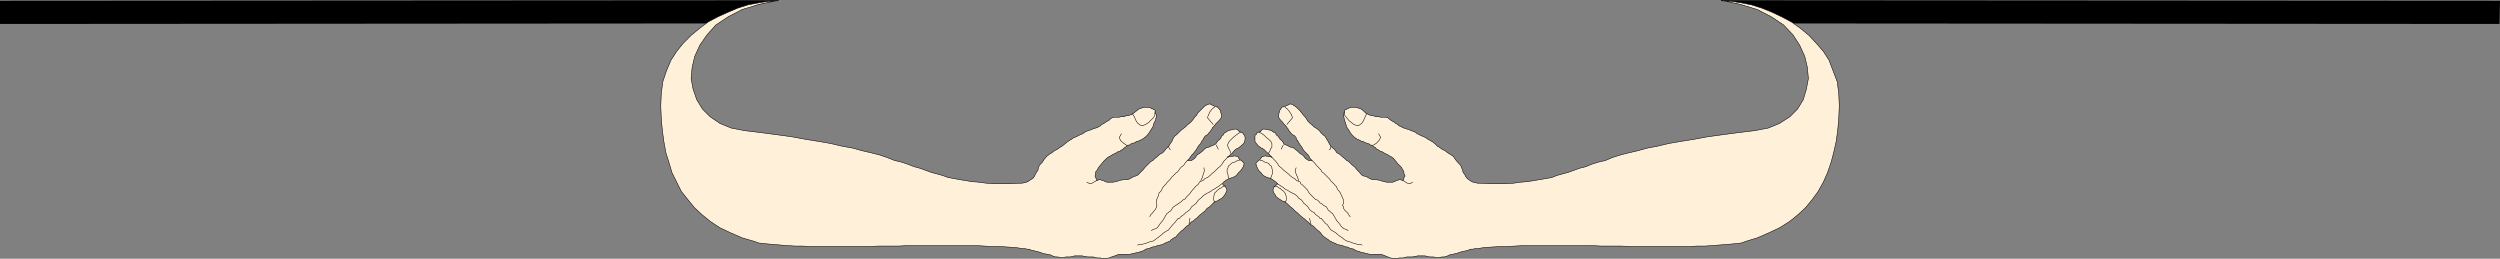
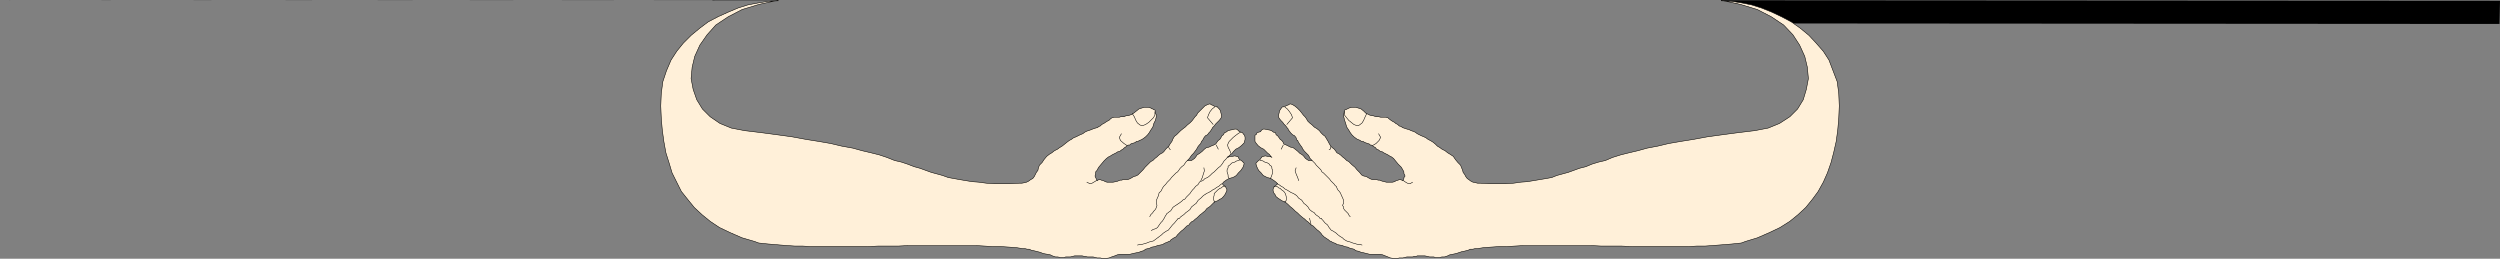
<svg xmlns="http://www.w3.org/2000/svg" xmlns:ns1="http://sodipodi.sourceforge.net/DTD/sodipodi-0.dtd" xmlns:ns2="http://www.inkscape.org/namespaces/inkscape" version="1.0" width="207.387mm" height="21.462mm" id="svg34" ns1:docname="Border 092.wmf">
  <rect width="100%" height="100%" fill="#808080" stroke="none" />
  <ns1:namedview id="namedview34" pagecolor="#ffffff" bordercolor="#000000" borderopacity="0.25" ns2:showpageshadow="2" ns2:pageopacity="0.0" ns2:pagecheckerboard="0" ns2:deskcolor="#d1d1d1" ns2:document-units="mm" />
  <defs id="defs1">
    <pattern id="WMFhbasepattern" patternUnits="userSpaceOnUse" width="6" height="6" x="0" y="0" />
  </defs>
-   <path style="fill:#000000;fill-opacity:1;fill-rule:evenodd;stroke:none" d="M 243.986,0.081 0,0.242 V 7.514 l 223.304,-0.162 0.969,-0.646 1.131,-0.646 0.808,-0.646 1.293,-0.485 1.131,-0.646 1.131,-0.323 1.293,-0.485 1.131,-0.485 1.454,-0.485 1.454,-0.485 1.293,-0.162 1.616,-0.485 1.293,-0.323 1.616,-0.323 1.616,-0.323 1.454,-0.162 v 0 z" id="path1" />
+   <path style="fill:#000000;fill-opacity:1;fill-rule:evenodd;stroke:none" d="M 243.986,0.081 0,0.242 l 223.304,-0.162 0.969,-0.646 1.131,-0.646 0.808,-0.646 1.293,-0.485 1.131,-0.646 1.131,-0.323 1.293,-0.485 1.131,-0.485 1.454,-0.485 1.454,-0.485 1.293,-0.162 1.616,-0.485 1.293,-0.323 1.616,-0.323 1.616,-0.323 1.454,-0.162 v 0 z" id="path1" />
  <path style="fill:#000000;fill-opacity:1;fill-rule:evenodd;stroke:none" d="M 539.678,0.081 783.826,0.242 783.664,7.514 560.36,7.352 559.391,6.706 558.26,6.059 557.452,5.413 556.159,4.928 555.19,4.282 553.897,3.959 552.604,3.474 551.473,2.989 550.181,2.505 548.727,2.02 l -1.293,-0.162 -1.454,-0.485 -1.616,-0.323 -1.454,-0.323 -1.616,-0.323 -1.616,-0.162 v 0 z" id="path2" />
  <path style="fill:#fff0d9;fill-opacity:1;fill-rule:evenodd;stroke:none" d="m 539.678,0.081 5.978,1.293 5.332,1.616 4.363,2.262 3.878,2.585 2.908,3.07 2.101,3.232 1.616,3.555 0.808,3.393 0.323,3.555 -0.646,3.393 -0.969,3.232 -1.777,2.909 -2.424,2.424 -3.232,2.101 -3.555,1.454 -4.201,0.808 -5.332,0.646 -4.847,0.646 -4.686,0.646 -4.363,0.808 -4.04,0.646 -3.716,0.646 -3.393,0.808 -3.393,0.646 -2.908,0.808 -2.747,0.646 -2.585,0.646 -2.585,0.808 -2.262,0.97 -2.101,0.485 -2.101,0.646 -1.939,0.808 -1.939,0.485 -1.777,0.646 -1.777,0.646 -1.777,0.485 -1.777,0.485 -1.616,0.646 -1.777,0.323 -1.939,0.323 -1.939,0.323 -1.939,0.323 -2.101,0.162 -2.262,0.323 -2.262,0.162 h -2.747 -2.585 l -2.908,-0.162 h -0.808 l -0.646,-0.162 -0.808,-0.162 -0.646,-0.323 -0.646,-0.485 -0.485,-0.323 -0.485,-0.646 -0.323,-0.646 -0.485,-0.646 -0.162,-0.646 -0.323,-0.808 -0.323,-0.808 -0.808,-0.808 -0.808,-0.97 -0.646,-0.97 -0.969,-0.646 -0.808,-0.485 -0.808,-0.646 -0.969,-0.485 -0.646,-0.485 -0.808,-0.485 -0.646,-0.646 -0.808,-0.646 -0.808,-0.485 -0.646,-0.323 -0.646,-0.485 -0.646,-0.323 -0.808,-0.323 -0.646,-0.323 -0.646,-0.323 -0.646,-0.485 -0.808,-0.323 -0.485,-0.162 -0.323,-0.162 -0.323,-0.162 -0.646,-0.162 -0.485,-0.162 -0.485,-0.162 -0.485,-0.162 -0.323,-0.323 -0.646,-0.162 -0.485,-0.485 -0.646,-0.323 -0.323,-0.323 -0.646,-0.323 -0.485,-0.323 -0.646,-0.485 -0.323,-0.323 -0.646,-0.162 h -0.646 -0.485 -0.485 l -0.646,-0.162 h -0.323 -0.485 l -0.485,-0.162 -0.485,-0.162 h -0.323 l -0.646,-0.162 -0.323,-0.162 -0.969,-0.485 -0.646,-0.646 -0.808,-0.646 -0.969,-0.323 -0.646,-0.162 h -0.646 -0.808 l -0.646,0.162 -0.323,0.162 -0.323,0.162 -0.323,0.162 -0.485,0.162 v 0.323 l -0.162,0.162 v 0.162 0.323 l -0.162,0.323 v 0.323 0.162 0.162 l 0.323,1.293 0.323,0.97 0.323,1.131 0.646,0.97 0.485,0.808 0.485,0.646 0.646,0.646 0.646,0.485 0.485,0.323 0.485,0.162 0.323,0.162 0.485,0.323 h 0.485 l 0.485,0.323 0.485,0.162 0.485,0.162 0.485,0.162 0.323,0.323 h 0.323 l 0.485,0.323 0.485,0.323 0.323,0.162 0.323,0.485 0.485,0.162 0.646,0.485 0.646,0.162 0.485,0.323 0.646,0.323 0.646,0.323 0.485,0.323 0.646,0.323 0.646,0.485 0.646,0.808 0.808,0.97 0.969,0.97 0.646,1.131 0.162,0.323 v 0.485 l 0.323,0.646 v 0.323 l -0.323,0.323 v 0.323 l -0.162,0.323 -0.162,0.323 -0.323,-0.162 -0.485,-0.162 h -0.323 l -0.323,0.162 -0.646,0.162 -0.485,0.323 -0.646,0.162 h -0.808 -0.485 -0.646 l -0.646,-0.162 -0.646,-0.162 -0.485,-0.162 -0.323,-0.162 h -0.485 l -0.485,-0.162 h -0.485 -0.485 -0.323 l -0.485,-0.162 -0.646,-0.323 -0.808,-0.485 -0.808,-0.162 -0.646,-0.323 -0.646,-0.808 -0.808,-0.808 -0.646,-0.808 -0.969,-0.808 -0.485,-0.485 -0.485,-0.485 -0.646,-0.323 -0.646,-0.646 -0.646,-0.485 -0.485,-0.485 -0.646,-0.485 -0.646,-0.323 -0.323,-0.485 -0.485,-0.646 -0.646,-0.485 -0.485,-0.485 -0.485,-0.808 -0.323,-0.646 -0.485,-0.808 -0.485,-0.808 -0.646,-0.485 -0.646,-0.646 -0.485,-0.646 -0.808,-0.646 -0.808,-0.485 -0.646,-0.646 -0.808,-0.646 -0.646,-0.646 -0.323,-0.646 -0.485,-0.646 -0.485,-0.485 -0.485,-0.646 -0.646,-0.808 -0.808,-0.808 -0.808,-0.646 -0.808,-0.485 -0.646,-0.162 -0.485,0.323 -0.485,0.162 -0.646,0.323 h -0.323 l -0.162,0.162 h -0.323 l -0.162,0.162 -0.323,0.485 -0.323,0.485 -0.162,0.646 -0.162,0.646 v 0.162 0.323 0.323 l 0.162,0.323 0.485,0.646 0.646,0.646 0.323,0.485 0.646,0.646 0.323,0.485 0.323,0.323 0.162,0.485 0.323,0.323 0.323,0.485 0.646,0.646 0.646,0.323 0.485,0.646 0.162,0.646 0.323,0.162 0.162,0.485 0.323,0.485 0.323,0.485 0.485,0.646 0.323,0.646 0.485,0.646 0.646,0.646 0.646,0.646 0.485,0.97 0.646,0.646 h -0.323 -0.485 v 0 h -0.323 l -0.485,-0.323 -0.485,-0.323 -0.485,-0.646 -0.485,-0.485 -0.808,-0.485 -0.646,-0.646 -0.808,-0.646 -0.646,-0.485 -0.808,-0.162 -0.646,-0.323 -0.646,-0.323 -0.808,-0.323 -0.162,-0.485 -0.485,-0.646 -0.485,-0.323 -0.323,-0.485 -0.485,-0.646 -0.485,-0.323 -0.162,-0.646 -0.646,-0.162 -0.646,-0.485 -0.485,-0.162 -0.808,-0.162 -0.808,-0.162 h -0.485 l -0.323,0.162 -0.323,0.323 -0.162,0.323 -0.646,0.162 -0.485,0.162 -0.162,0.485 -0.485,0.323 v 0.646 0.646 0.646 l 0.323,0.485 0.646,0.808 0.808,0.646 0.969,0.485 0.808,0.808 0.485,0.485 0.485,0.323 0.323,0.485 0.485,0.485 -0.646,-0.323 h -0.646 l -0.808,-0.162 -0.646,0.162 h -0.323 l -0.162,0.323 -0.323,0.323 -0.162,0.323 -0.485,0.323 -0.485,0.485 -0.323,0.323 v 0.323 l 0.323,0.97 0.485,0.97 0.808,0.808 0.646,0.808 0.646,0.323 0.646,0.323 0.646,0.162 0.485,0.162 0.485,0.323 0.485,0.323 0.646,0.485 0.485,0.485 -0.485,0.485 -0.485,0.323 -0.323,0.485 -0.162,0.646 0.162,0.808 0.485,0.646 0.323,0.646 0.808,0.646 0.323,0.162 0.646,0.485 0.485,0.162 0.485,0.162 0.969,0.808 0.646,0.646 0.808,0.646 0.808,0.808 0.808,0.646 0.646,0.646 0.969,0.808 0.646,0.485 0.485,0.485 0.485,0.323 0.485,0.485 0.485,0.485 0.646,0.323 0.646,0.646 0.485,0.485 0.646,0.485 0.646,0.646 0.323,0.485 0.646,0.646 0.485,0.323 0.485,0.323 0.485,0.323 0.323,0.323 0.485,0.162 0.485,0.323 0.485,0.162 0.485,0.162 0.323,0.323 0.969,0.162 0.808,0.162 0.646,0.323 0.969,0.162 0.646,0.323 0.646,0.162 0.646,0.162 0.646,0.485 0.808,0.162 0.808,0.323 0.808,0.162 0.646,0.162 0.646,0.162 0.646,0.162 h 0.646 0.808 0.485 0.808 0.646 l 0.646,0.162 0.808,0.323 0.808,0.323 0.808,0.323 0.969,0.162 h 0.646 0.646 l 0.485,-0.162 h 0.646 0.485 l 0.646,-0.162 0.646,-0.162 h 0.646 0.485 0.646 l 0.485,-0.162 h 0.646 l 0.323,-0.162 h 0.646 0.646 0.485 0.646 l 0.808,0.162 0.646,0.162 h 0.646 0.646 l 0.485,0.162 h 0.808 0.646 l 0.646,-0.162 h 0.808 l 0.969,-0.323 0.646,-0.323 0.808,-0.162 0.808,-0.162 0.646,-0.162 0.969,-0.323 0.485,-0.162 0.808,-0.162 0.646,-0.162 0.646,-0.162 0.646,-0.323 h 0.808 l 0.646,-0.162 h 0.646 l 2.101,-0.323 2.262,-0.162 2.424,-0.162 h 2.424 l 2.585,-0.162 2.747,-0.162 h 2.908 2.908 3.07 3.07 3.07 3.232 3.07 l 3.232,0.162 h 3.232 3.07 l 3.393,0.162 h 3.07 2.908 3.07 2.908 2.747 2.747 l 2.585,-0.162 h 2.585 l 2.262,-0.162 2.101,-0.162 2.101,-0.162 1.939,-0.162 1.616,-0.162 1.454,-0.162 1.293,-0.485 3.716,-1.131 3.716,-1.616 3.393,-1.616 3.07,-1.939 2.585,-2.101 2.424,-2.262 2.101,-2.585 1.777,-2.424 1.616,-2.909 1.293,-2.909 1.131,-3.232 0.808,-3.07 0.808,-3.555 0.485,-3.555 0.323,-3.716 0.162,-3.878 -0.162,-3.878 -0.485,-3.716 -1.293,-3.393 -1.293,-3.393 -1.777,-2.747 -2.262,-2.585 -2.262,-2.424 -2.747,-2.262 -2.747,-1.939 -3.07,-1.616 -3.07,-1.454 -3.232,-1.293 -3.07,-0.97 -3.232,-0.646 -3.07,-0.485 -3.232,-0.162 v 0 z" id="path3" />
  <path style="fill:none;stroke:#000000;stroke-width:0.162px;stroke-linecap:round;stroke-linejoin:round;stroke-miterlimit:4;stroke-dasharray:none;stroke-opacity:1" d="m 539.678,0.081 5.978,1.293 5.332,1.616 4.363,2.262 3.878,2.585 2.908,3.07 2.101,3.232 1.616,3.555 0.808,3.393 0.323,3.555 -0.646,3.393 -0.969,3.232 -1.777,2.909 -2.424,2.424 -3.232,2.101 -3.555,1.454 -4.201,0.808 -5.332,0.646 -4.847,0.646 -4.686,0.646 -4.363,0.808 -4.04,0.646 -3.716,0.646 -3.393,0.808 -3.393,0.646 -2.908,0.808 -2.747,0.646 -2.585,0.646 -2.585,0.808 -2.262,0.97 -2.101,0.485 -2.101,0.646 -1.939,0.808 -1.939,0.485 -1.777,0.646 -1.777,0.646 -1.777,0.485 -1.777,0.485 -1.616,0.646 -1.777,0.323 -1.939,0.323 -1.939,0.323 -1.939,0.323 -2.101,0.162 -2.262,0.323 -2.262,0.162 h -2.747 -2.585 l -2.908,-0.162 h -0.808 l -0.646,-0.162 -0.808,-0.162 -0.646,-0.323 -0.646,-0.485 -0.485,-0.323 -0.485,-0.646 -0.323,-0.646 -0.485,-0.646 -0.162,-0.646 -0.323,-0.808 -0.323,-0.808 -0.808,-0.808 -0.808,-0.97 -0.646,-0.97 -0.969,-0.646 -0.808,-0.485 -0.808,-0.646 -0.969,-0.485 -0.646,-0.485 -0.808,-0.485 -0.646,-0.646 -0.808,-0.646 -0.808,-0.485 -0.646,-0.323 -0.646,-0.485 -0.646,-0.323 -0.808,-0.323 -0.646,-0.323 -0.646,-0.323 -0.646,-0.485 -0.808,-0.323 -0.485,-0.162 -0.323,-0.162 -0.323,-0.162 -0.646,-0.162 -0.485,-0.162 -0.485,-0.162 -0.485,-0.162 -0.323,-0.323 -0.646,-0.162 -0.485,-0.485 -0.646,-0.323 -0.323,-0.323 -0.646,-0.323 -0.485,-0.323 -0.646,-0.485 -0.323,-0.323 -0.646,-0.162 h -0.646 -0.485 -0.485 l -0.646,-0.162 h -0.323 -0.485 l -0.485,-0.162 -0.485,-0.162 h -0.323 l -0.646,-0.162 -0.323,-0.162 -0.969,-0.485 -0.646,-0.646 -0.808,-0.646 -0.969,-0.323 -0.646,-0.162 h -0.646 -0.808 l -0.646,0.162 -0.323,0.162 -0.323,0.162 -0.323,0.162 -0.485,0.162 v 0.323 l -0.162,0.162 v 0.162 0.323 l -0.162,0.323 v 0.323 0.162 0.162 l 0.323,1.293 0.323,0.97 0.323,1.131 0.646,0.97 0.485,0.808 0.485,0.646 0.646,0.646 0.646,0.485 0.485,0.323 0.485,0.162 0.323,0.162 0.485,0.323 h 0.485 l 0.485,0.323 0.485,0.162 0.485,0.162 0.485,0.162 0.323,0.323 h 0.323 l 0.485,0.323 0.485,0.323 0.323,0.162 0.323,0.485 0.485,0.162 0.646,0.485 0.646,0.162 0.485,0.323 0.646,0.323 0.646,0.323 0.485,0.323 0.646,0.323 0.646,0.485 0.646,0.808 0.808,0.97 0.969,0.97 0.646,1.131 0.162,0.323 v 0.485 l 0.323,0.646 v 0.323 l -0.323,0.323 v 0.323 l -0.162,0.323 -0.162,0.323 -0.323,-0.162 -0.485,-0.162 h -0.323 l -0.323,0.162 -0.646,0.162 -0.485,0.323 -0.646,0.162 h -0.808 -0.485 -0.646 l -0.646,-0.162 -0.646,-0.162 -0.485,-0.162 -0.323,-0.162 h -0.485 l -0.485,-0.162 h -0.485 -0.485 -0.323 l -0.485,-0.162 -0.646,-0.323 -0.808,-0.485 -0.808,-0.162 -0.646,-0.323 -0.646,-0.808 -0.808,-0.808 -0.646,-0.808 -0.969,-0.808 -0.485,-0.485 -0.485,-0.485 -0.646,-0.323 -0.646,-0.646 -0.646,-0.485 -0.485,-0.485 -0.646,-0.485 -0.646,-0.323 -0.323,-0.485 -0.485,-0.646 -0.646,-0.485 -0.485,-0.485 -0.485,-0.808 -0.323,-0.646 -0.485,-0.808 -0.485,-0.808 -0.646,-0.485 -0.646,-0.646 -0.485,-0.646 -0.808,-0.646 -0.808,-0.485 -0.646,-0.646 -0.808,-0.646 -0.646,-0.646 -0.323,-0.646 -0.485,-0.646 -0.485,-0.485 -0.485,-0.646 -0.646,-0.808 -0.808,-0.808 -0.808,-0.646 -0.808,-0.485 -0.646,-0.162 -0.485,0.323 -0.485,0.162 -0.646,0.323 h -0.323 l -0.162,0.162 h -0.323 l -0.162,0.162 -0.323,0.485 -0.323,0.485 -0.162,0.646 -0.162,0.646 v 0.162 0.323 0.323 l 0.162,0.323 0.485,0.646 0.646,0.646 0.323,0.485 0.646,0.646 0.323,0.485 0.323,0.323 0.162,0.485 0.323,0.323 0.323,0.485 0.646,0.646 0.646,0.323 0.485,0.646 0.162,0.646 0.323,0.162 0.162,0.485 0.323,0.485 0.323,0.485 0.485,0.646 0.323,0.646 0.485,0.646 0.646,0.646 0.646,0.646 0.485,0.97 0.646,0.646 h -0.323 -0.485 v 0 h -0.323 l -0.485,-0.323 -0.485,-0.323 -0.485,-0.646 -0.485,-0.485 -0.808,-0.485 -0.646,-0.646 -0.808,-0.646 -0.646,-0.485 -0.808,-0.162 -0.646,-0.323 -0.646,-0.323 -0.808,-0.323 -0.162,-0.485 -0.485,-0.646 -0.485,-0.323 -0.323,-0.485 -0.485,-0.646 -0.485,-0.323 -0.162,-0.646 -0.646,-0.162 -0.646,-0.485 -0.485,-0.162 -0.808,-0.162 -0.808,-0.162 h -0.485 l -0.323,0.162 -0.323,0.323 -0.162,0.323 -0.646,0.162 -0.485,0.162 -0.162,0.485 -0.485,0.323 v 0.646 0.646 0.646 l 0.323,0.485 0.646,0.808 0.808,0.646 0.969,0.485 0.808,0.808 0.485,0.485 0.485,0.323 0.323,0.485 0.485,0.485 -0.646,-0.323 h -0.646 l -0.808,-0.162 -0.646,0.162 h -0.323 l -0.162,0.323 -0.323,0.323 -0.162,0.323 -0.485,0.323 -0.485,0.485 -0.323,0.323 v 0.323 l 0.323,0.97 0.485,0.97 0.808,0.808 0.646,0.808 0.646,0.323 0.646,0.323 0.646,0.162 0.485,0.162 0.485,0.323 0.485,0.323 0.646,0.485 0.485,0.485 -0.485,0.485 -0.485,0.323 -0.323,0.485 -0.162,0.646 0.162,0.808 0.485,0.646 0.323,0.646 0.808,0.646 0.323,0.162 0.646,0.485 0.485,0.162 0.485,0.162 0.969,0.808 0.646,0.646 0.808,0.646 0.808,0.808 0.808,0.646 0.646,0.646 0.969,0.808 0.646,0.485 0.485,0.485 0.485,0.323 0.485,0.485 0.485,0.485 0.646,0.323 0.646,0.646 0.485,0.485 0.646,0.485 0.646,0.646 0.323,0.485 0.646,0.646 0.485,0.323 0.485,0.323 0.485,0.323 0.323,0.323 0.485,0.162 0.485,0.323 0.485,0.162 0.485,0.162 0.323,0.323 0.969,0.162 0.808,0.162 0.646,0.323 0.969,0.162 0.646,0.323 0.646,0.162 0.646,0.162 0.646,0.485 0.808,0.162 0.808,0.323 0.808,0.162 0.646,0.162 0.646,0.162 0.646,0.162 h 0.646 0.808 0.485 0.808 0.646 l 0.646,0.162 0.808,0.323 0.808,0.323 0.808,0.323 0.969,0.162 h 0.646 0.646 l 0.485,-0.162 h 0.646 0.485 l 0.646,-0.162 0.646,-0.162 h 0.646 0.485 0.646 l 0.485,-0.162 h 0.646 l 0.323,-0.162 h 0.646 0.646 0.485 0.646 l 0.808,0.162 0.646,0.162 h 0.646 0.646 l 0.485,0.162 h 0.808 0.646 l 0.646,-0.162 h 0.808 l 0.969,-0.323 0.646,-0.323 0.808,-0.162 0.808,-0.162 0.646,-0.162 0.969,-0.323 0.485,-0.162 0.808,-0.162 0.646,-0.162 0.646,-0.162 0.646,-0.323 h 0.808 l 0.646,-0.162 h 0.646 l 2.101,-0.323 2.262,-0.162 2.424,-0.162 h 2.424 l 2.585,-0.162 2.747,-0.162 h 2.908 2.908 3.07 3.07 3.07 3.232 3.07 l 3.232,0.162 h 3.232 3.07 l 3.393,0.162 h 3.07 2.908 3.07 2.908 2.747 2.747 l 2.585,-0.162 h 2.585 l 2.262,-0.162 2.101,-0.162 2.101,-0.162 1.939,-0.162 1.616,-0.162 1.454,-0.162 1.293,-0.485 3.716,-1.131 3.716,-1.616 3.393,-1.616 3.07,-1.939 2.585,-2.101 2.424,-2.262 2.101,-2.585 1.777,-2.424 1.616,-2.909 1.293,-2.909 1.131,-3.232 0.808,-3.07 0.808,-3.555 0.485,-3.555 0.323,-3.716 0.162,-3.878 -0.162,-3.878 -0.485,-3.716 -1.293,-3.393 -1.293,-3.393 -1.777,-2.747 -2.262,-2.585 -2.262,-2.424 -2.747,-2.262 -2.747,-1.939 -3.07,-1.616 -3.07,-1.454 -3.232,-1.293 -3.07,-0.97 -3.232,-0.646 -3.07,-0.485 -3.232,-0.162 v 0" id="path4" />
  <path style="fill:#fff0d9;fill-opacity:1;fill-rule:evenodd;stroke:none" d="m 243.986,0.081 -5.978,1.293 -5.332,1.616 -4.363,2.262 -3.878,2.585 -2.747,3.07 -2.262,3.232 -1.616,3.555 -0.808,3.393 -0.323,3.555 0.646,3.393 1.131,3.232 1.777,2.909 2.424,2.424 3.07,2.101 3.555,1.454 4.201,0.808 5.332,0.646 4.847,0.646 4.686,0.646 4.363,0.808 4.04,0.646 3.716,0.646 3.393,0.808 3.555,0.646 2.908,0.808 2.747,0.646 2.585,0.646 2.424,0.808 2.424,0.97 2.101,0.485 1.939,0.646 2.101,0.808 1.777,0.485 1.777,0.646 1.777,0.646 1.777,0.485 1.777,0.485 1.777,0.646 1.777,0.323 1.777,0.323 1.939,0.323 1.939,0.323 2.101,0.162 2.424,0.323 2.262,0.162 h 2.585 2.747 l 2.747,-0.162 h 0.808 l 0.808,-0.162 0.646,-0.162 0.646,-0.323 0.646,-0.485 0.646,-0.323 0.485,-0.646 0.323,-0.646 0.323,-0.646 0.485,-0.646 0.162,-0.808 0.323,-0.808 0.808,-0.808 0.646,-0.97 0.808,-0.97 0.808,-0.646 0.808,-0.485 0.808,-0.646 0.969,-0.485 0.646,-0.485 0.808,-0.485 0.808,-0.646 0.808,-0.646 0.646,-0.485 0.646,-0.323 0.646,-0.485 0.808,-0.323 0.646,-0.323 0.646,-0.323 0.808,-0.323 0.646,-0.485 0.646,-0.323 0.485,-0.162 0.485,-0.162 0.485,-0.162 0.323,-0.162 0.485,-0.162 0.485,-0.162 0.646,-0.162 0.323,-0.323 0.485,-0.162 0.485,-0.485 0.646,-0.323 0.485,-0.323 0.485,-0.323 0.646,-0.323 0.485,-0.485 0.485,-0.323 0.646,-0.162 h 0.646 0.485 0.485 l 0.485,-0.162 h 0.485 0.485 l 0.323,-0.162 0.485,-0.162 h 0.485 l 0.485,-0.162 0.485,-0.162 0.808,-0.485 0.808,-0.646 0.808,-0.646 0.969,-0.323 0.646,-0.162 h 0.808 0.646 l 0.646,0.162 0.162,0.162 0.485,0.162 0.162,0.162 0.485,0.162 0.162,0.323 v 0.162 0.162 0.323 l 0.162,0.323 0.162,0.323 v 0.162 0.162 l -0.323,1.293 -0.485,0.97 -0.323,1.131 -0.646,0.97 -0.485,0.808 -0.485,0.646 -0.646,0.646 -0.646,0.485 -0.485,0.323 -0.323,0.162 -0.485,0.162 -0.485,0.323 h -0.485 l -0.323,0.323 -0.485,0.162 -0.646,0.162 -0.323,0.162 -0.323,0.323 h -0.485 l -0.485,0.323 -0.323,0.323 -0.323,0.162 -0.485,0.485 -0.323,0.162 -0.646,0.485 -0.646,0.162 -0.485,0.323 -0.646,0.323 -0.646,0.323 -0.485,0.323 -0.646,0.323 -0.646,0.485 -0.808,0.808 -0.808,0.97 -0.808,0.97 -0.646,1.131 -0.323,0.323 v 0.485 l -0.162,0.646 v 0.323 l 0.162,0.323 0.162,0.323 0.162,0.323 0.162,0.323 0.162,-0.162 0.485,-0.162 h 0.323 l 0.323,0.162 0.646,0.162 0.646,0.323 0.485,0.162 h 0.808 0.485 0.646 l 0.808,-0.162 0.646,-0.162 0.323,-0.162 0.485,-0.162 h 0.485 l 0.323,-0.162 h 0.485 0.485 0.485 l 0.485,-0.162 0.646,-0.323 0.808,-0.485 0.646,-0.162 0.646,-0.323 0.808,-0.808 0.808,-0.808 0.646,-0.808 0.808,-0.808 0.485,-0.485 0.485,-0.485 0.646,-0.323 0.646,-0.646 0.646,-0.485 0.485,-0.485 0.646,-0.485 0.646,-0.323 0.485,-0.485 0.485,-0.646 0.485,-0.485 0.485,-0.485 0.485,-0.808 0.485,-0.646 0.323,-0.808 0.485,-0.808 0.646,-0.485 0.646,-0.646 0.646,-0.646 0.808,-0.646 0.646,-0.485 0.646,-0.646 0.808,-0.646 0.646,-0.646 0.485,-0.646 0.485,-0.646 0.485,-0.485 0.323,-0.646 0.808,-0.808 0.808,-0.808 0.646,-0.646 0.969,-0.485 0.646,-0.162 0.485,0.323 0.485,0.162 0.485,0.323 h 0.323 l 0.323,0.162 h 0.323 v 0.162 l 0.485,0.485 0.323,0.485 0.162,0.646 0.162,0.646 v 0.162 0.323 0.323 l -0.162,0.323 -0.485,0.646 -0.646,0.646 -0.485,0.485 -0.485,0.646 -0.485,0.485 -0.162,0.323 -0.323,0.485 -0.162,0.323 -0.485,0.485 -0.485,0.646 -0.646,0.323 -0.485,0.646 -0.323,0.646 -0.162,0.162 -0.323,0.485 -0.162,0.485 -0.485,0.485 -0.485,0.646 -0.323,0.646 -0.485,0.646 -0.485,0.646 -0.646,0.646 -0.646,0.97 -0.646,0.646 h 0.485 0.323 0.162 0.323 l 0.485,-0.323 0.485,-0.323 0.485,-0.646 0.323,-0.485 0.808,-0.485 0.808,-0.646 0.646,-0.646 0.646,-0.485 0.808,-0.162 0.646,-0.323 0.808,-0.323 0.646,-0.323 0.323,-0.485 0.485,-0.646 0.485,-0.323 0.323,-0.485 0.323,-0.646 0.485,-0.323 0.323,-0.646 0.485,-0.162 0.646,-0.485 0.646,-0.162 0.808,-0.162 0.646,-0.162 h 0.485 l 0.323,0.162 0.323,0.323 0.323,0.323 0.485,0.162 0.485,0.162 0.323,0.485 0.323,0.323 0.162,0.646 v 0.646 l -0.162,0.646 -0.162,0.485 -0.808,0.808 -0.808,0.646 -0.969,0.485 -0.808,0.808 -0.323,0.485 -0.485,0.323 -0.485,0.485 -0.485,0.485 0.808,-0.323 h 0.646 l 0.808,-0.162 0.646,0.162 h 0.323 l 0.162,0.323 0.162,0.323 0.162,0.323 0.646,0.323 0.485,0.485 0.323,0.323 v 0.323 l -0.323,0.97 -0.646,0.97 -0.808,0.808 -0.646,0.808 -0.485,0.323 -0.646,0.323 -0.646,0.162 -0.485,0.162 -0.646,0.323 -0.485,0.323 -0.646,0.485 -0.323,0.485 0.323,0.485 0.646,0.323 0.162,0.485 0.323,0.646 -0.323,0.808 -0.323,0.646 -0.485,0.646 -0.646,0.646 -0.485,0.162 -0.646,0.485 -0.485,0.162 -0.485,0.162 -0.808,0.808 -0.646,0.646 -0.969,0.646 -0.646,0.808 -0.808,0.646 -0.808,0.646 -0.808,0.808 -0.646,0.485 -0.485,0.485 -0.646,0.323 -0.485,0.485 -0.323,0.485 -0.646,0.323 -0.646,0.646 -0.485,0.485 -0.646,0.485 -0.646,0.646 -0.485,0.485 -0.485,0.646 -0.646,0.323 -0.485,0.323 -0.485,0.323 -0.162,0.323 -0.485,0.162 -0.646,0.323 -0.485,0.162 -0.323,0.162 -0.485,0.323 -0.808,0.162 -0.808,0.162 -0.808,0.323 -0.969,0.162 -0.646,0.323 -0.646,0.162 -0.646,0.162 -0.646,0.485 -0.646,0.162 -0.808,0.323 -0.808,0.162 -0.808,0.162 -0.646,0.162 -0.646,0.162 h -0.485 -0.808 -0.485 -0.808 -0.646 l -0.646,0.162 -0.808,0.323 -0.969,0.323 -0.808,0.323 -0.969,0.162 h -0.485 -0.646 l -0.646,-0.162 h -0.485 -0.485 l -0.646,-0.162 -0.646,-0.162 h -0.485 -0.646 -0.646 l -0.646,-0.162 h -0.323 l -0.646,-0.162 h -0.646 -0.646 -0.485 -0.646 l -0.646,0.162 -0.646,0.162 h -0.646 -0.808 l -0.485,0.162 h -0.808 -0.485 l -0.808,-0.162 h -0.646 l -0.969,-0.323 -0.646,-0.323 -0.808,-0.162 -0.969,-0.162 -0.646,-0.162 -0.808,-0.323 -0.646,-0.162 -0.646,-0.162 -0.646,-0.162 -0.808,-0.162 -0.646,-0.323 h -0.646 l -0.646,-0.162 h -0.646 l -2.101,-0.323 -2.262,-0.162 -2.424,-0.162 h -2.585 l -2.585,-0.162 -2.747,-0.162 h -2.747 -3.07 -2.908 -3.07 -3.232 -3.232 -3.07 l -3.232,0.162 h -3.232 -3.07 l -3.232,0.162 h -3.07 -3.07 -2.908 -3.07 -2.747 -2.747 l -2.585,-0.162 h -2.424 l -2.424,-0.162 -2.101,-0.162 -1.939,-0.162 -1.939,-0.162 -1.616,-0.162 -1.454,-0.162 -1.293,-0.485 -3.878,-1.131 -3.716,-1.616 -3.393,-1.616 -2.908,-1.939 -2.585,-2.101 -2.424,-2.262 -2.101,-2.585 -1.939,-2.424 -1.454,-2.909 -1.454,-2.909 -0.969,-3.232 -0.969,-3.07 -0.646,-3.555 -0.485,-3.555 -0.323,-3.716 -0.162,-3.878 0.162,-3.878 0.485,-3.716 1.131,-3.393 1.454,-3.393 1.777,-2.747 2.101,-2.585 2.424,-2.424 2.747,-2.262 2.585,-1.939 3.07,-1.616 3.232,-1.454 3.07,-1.293 3.07,-0.97 3.393,-0.646 3.07,-0.485 3.07,-0.162 v 0 z" id="path5" />
  <path style="fill:none;stroke:#000000;stroke-width:0.162px;stroke-linecap:round;stroke-linejoin:round;stroke-miterlimit:4;stroke-dasharray:none;stroke-opacity:1" d="m 243.986,0.081 -5.978,1.293 -5.332,1.616 -4.363,2.262 -3.878,2.585 -2.747,3.07 -2.262,3.232 -1.616,3.555 -0.808,3.393 -0.323,3.555 0.646,3.393 1.131,3.232 1.777,2.909 2.424,2.424 3.07,2.101 3.555,1.454 4.201,0.808 5.332,0.646 4.847,0.646 4.686,0.646 4.363,0.808 4.04,0.646 3.716,0.646 3.393,0.808 3.555,0.646 2.908,0.808 2.747,0.646 2.585,0.646 2.424,0.808 2.424,0.97 2.101,0.485 1.939,0.646 2.101,0.808 1.777,0.485 1.777,0.646 1.777,0.646 1.777,0.485 1.777,0.485 1.777,0.646 1.777,0.323 1.777,0.323 1.939,0.323 1.939,0.323 2.101,0.162 2.424,0.323 2.262,0.162 h 2.585 2.747 l 2.747,-0.162 h 0.808 l 0.808,-0.162 0.646,-0.162 0.646,-0.323 0.646,-0.485 0.646,-0.323 0.485,-0.646 0.323,-0.646 0.323,-0.646 0.485,-0.646 0.162,-0.808 0.323,-0.808 0.808,-0.808 0.646,-0.97 0.808,-0.97 0.808,-0.646 0.808,-0.485 0.808,-0.646 0.969,-0.485 0.646,-0.485 0.808,-0.485 0.808,-0.646 0.808,-0.646 0.646,-0.485 0.646,-0.323 0.646,-0.485 0.808,-0.323 0.646,-0.323 0.646,-0.323 0.808,-0.323 0.646,-0.485 0.646,-0.323 0.485,-0.162 0.485,-0.162 0.485,-0.162 0.323,-0.162 0.485,-0.162 0.485,-0.162 0.646,-0.162 0.323,-0.323 0.485,-0.162 0.485,-0.485 0.646,-0.323 0.485,-0.323 0.485,-0.323 0.646,-0.323 0.485,-0.485 0.485,-0.323 0.646,-0.162 h 0.646 0.485 0.485 l 0.485,-0.162 h 0.485 0.485 l 0.323,-0.162 0.485,-0.162 h 0.485 l 0.485,-0.162 0.485,-0.162 0.808,-0.485 0.808,-0.646 0.808,-0.646 0.969,-0.323 0.646,-0.162 h 0.808 0.646 l 0.646,0.162 0.162,0.162 0.485,0.162 0.162,0.162 0.485,0.162 0.162,0.323 v 0.162 0.162 0.323 l 0.162,0.323 0.162,0.323 v 0.162 0.162 l -0.323,1.293 -0.485,0.97 -0.323,1.131 -0.646,0.97 -0.485,0.808 -0.485,0.646 -0.646,0.646 -0.646,0.485 -0.485,0.323 -0.323,0.162 -0.485,0.162 -0.485,0.323 h -0.485 l -0.323,0.323 -0.485,0.162 -0.646,0.162 -0.323,0.162 -0.323,0.323 h -0.485 l -0.485,0.323 -0.323,0.323 -0.323,0.162 -0.485,0.485 -0.323,0.162 -0.646,0.485 -0.646,0.162 -0.485,0.323 -0.646,0.323 -0.646,0.323 -0.485,0.323 -0.646,0.323 -0.646,0.485 -0.808,0.808 -0.808,0.97 -0.808,0.97 -0.646,1.131 -0.323,0.323 v 0.485 l -0.162,0.646 v 0.323 l 0.162,0.323 0.162,0.323 0.162,0.323 0.162,0.323 0.162,-0.162 0.485,-0.162 h 0.323 l 0.323,0.162 0.646,0.162 0.646,0.323 0.485,0.162 h 0.808 0.485 0.646 l 0.808,-0.162 0.646,-0.162 0.323,-0.162 0.485,-0.162 h 0.485 l 0.323,-0.162 h 0.485 0.485 0.485 l 0.485,-0.162 0.646,-0.323 0.808,-0.485 0.646,-0.162 0.646,-0.323 0.808,-0.808 0.808,-0.808 0.646,-0.808 0.808,-0.808 0.485,-0.485 0.485,-0.485 0.646,-0.323 0.646,-0.646 0.646,-0.485 0.485,-0.485 0.646,-0.485 0.646,-0.323 0.485,-0.485 0.485,-0.646 0.485,-0.485 0.485,-0.485 0.485,-0.808 0.485,-0.646 0.323,-0.808 0.485,-0.808 0.646,-0.485 0.646,-0.646 0.646,-0.646 0.808,-0.646 0.646,-0.485 0.646,-0.646 0.808,-0.646 0.646,-0.646 0.485,-0.646 0.485,-0.646 0.485,-0.485 0.323,-0.646 0.808,-0.808 0.808,-0.808 0.646,-0.646 0.969,-0.485 0.646,-0.162 0.485,0.323 0.485,0.162 0.485,0.323 h 0.323 l 0.323,0.162 h 0.323 v 0.162 l 0.485,0.485 0.323,0.485 0.162,0.646 0.162,0.646 v 0.162 0.323 0.323 l -0.162,0.323 -0.485,0.646 -0.646,0.646 -0.485,0.485 -0.485,0.646 -0.485,0.485 -0.162,0.323 -0.323,0.485 -0.162,0.323 -0.485,0.485 -0.485,0.646 -0.646,0.323 -0.485,0.646 -0.323,0.646 -0.162,0.162 -0.323,0.485 -0.162,0.485 -0.485,0.485 -0.485,0.646 -0.323,0.646 -0.485,0.646 -0.485,0.646 -0.646,0.646 -0.646,0.97 -0.646,0.646 h 0.485 0.323 0.162 0.323 l 0.485,-0.323 0.485,-0.323 0.485,-0.646 0.323,-0.485 0.808,-0.485 0.808,-0.646 0.646,-0.646 0.646,-0.485 0.808,-0.162 0.646,-0.323 0.808,-0.323 0.646,-0.323 0.323,-0.485 0.485,-0.646 0.485,-0.323 0.323,-0.485 0.323,-0.646 0.485,-0.323 0.323,-0.646 0.485,-0.162 0.646,-0.485 0.646,-0.162 0.808,-0.162 0.646,-0.162 h 0.485 l 0.323,0.162 0.323,0.323 0.323,0.323 0.485,0.162 0.485,0.162 0.323,0.485 0.323,0.323 0.162,0.646 v 0.646 l -0.162,0.646 -0.162,0.485 -0.808,0.808 -0.808,0.646 -0.969,0.485 -0.808,0.808 -0.323,0.485 -0.485,0.323 -0.485,0.485 -0.485,0.485 0.808,-0.323 h 0.646 l 0.808,-0.162 0.646,0.162 h 0.323 l 0.162,0.323 0.162,0.323 0.162,0.323 0.646,0.323 0.485,0.485 0.323,0.323 v 0.323 l -0.323,0.97 -0.646,0.97 -0.808,0.808 -0.646,0.808 -0.485,0.323 -0.646,0.323 -0.646,0.162 -0.485,0.162 -0.646,0.323 -0.485,0.323 -0.646,0.485 -0.323,0.485 0.323,0.485 0.646,0.323 0.162,0.485 0.323,0.646 -0.323,0.808 -0.323,0.646 -0.485,0.646 -0.646,0.646 -0.485,0.162 -0.646,0.485 -0.485,0.162 -0.485,0.162 -0.808,0.808 -0.646,0.646 -0.969,0.646 -0.646,0.808 -0.808,0.646 -0.808,0.646 -0.808,0.808 -0.646,0.485 -0.485,0.485 -0.646,0.323 -0.485,0.485 -0.323,0.485 -0.646,0.323 -0.646,0.646 -0.485,0.485 -0.646,0.485 -0.646,0.646 -0.485,0.485 -0.485,0.646 -0.646,0.323 -0.485,0.323 -0.485,0.323 -0.162,0.323 -0.485,0.162 -0.646,0.323 -0.485,0.162 -0.323,0.162 -0.485,0.323 -0.808,0.162 -0.808,0.162 -0.808,0.323 -0.969,0.162 -0.646,0.323 -0.646,0.162 -0.646,0.162 -0.646,0.485 -0.646,0.162 -0.808,0.323 -0.808,0.162 -0.808,0.162 -0.646,0.162 -0.646,0.162 h -0.485 -0.808 -0.485 -0.808 -0.646 l -0.646,0.162 -0.808,0.323 -0.969,0.323 -0.808,0.323 -0.969,0.162 h -0.485 -0.646 l -0.646,-0.162 h -0.485 -0.485 l -0.646,-0.162 -0.646,-0.162 h -0.485 -0.646 -0.646 l -0.646,-0.162 h -0.323 l -0.646,-0.162 h -0.646 -0.646 -0.485 -0.646 l -0.646,0.162 -0.646,0.162 h -0.646 -0.808 l -0.485,0.162 h -0.808 -0.485 l -0.808,-0.162 h -0.646 l -0.969,-0.323 -0.646,-0.323 -0.808,-0.162 -0.969,-0.162 -0.646,-0.162 -0.808,-0.323 -0.646,-0.162 -0.646,-0.162 -0.646,-0.162 -0.808,-0.162 -0.646,-0.323 h -0.646 l -0.646,-0.162 h -0.646 l -2.101,-0.323 -2.262,-0.162 -2.424,-0.162 h -2.585 l -2.585,-0.162 -2.747,-0.162 h -2.747 -3.07 -2.908 -3.07 -3.232 -3.232 -3.07 l -3.232,0.162 h -3.232 -3.07 l -3.232,0.162 h -3.07 -3.07 -2.908 -3.07 -2.747 -2.747 l -2.585,-0.162 h -2.424 l -2.424,-0.162 -2.101,-0.162 -1.939,-0.162 -1.939,-0.162 -1.616,-0.162 -1.454,-0.162 -1.293,-0.485 -3.878,-1.131 -3.716,-1.616 -3.393,-1.616 -2.908,-1.939 -2.585,-2.101 -2.424,-2.262 -2.101,-2.585 -1.939,-2.424 -1.454,-2.909 -1.454,-2.909 -0.969,-3.232 -0.969,-3.07 -0.646,-3.555 -0.485,-3.555 -0.323,-3.716 -0.162,-3.878 0.162,-3.878 0.485,-3.716 1.131,-3.393 1.454,-3.393 1.777,-2.747 2.101,-2.585 2.424,-2.424 2.747,-2.262 2.585,-1.939 3.07,-1.616 3.232,-1.454 3.07,-1.293 3.07,-0.97 3.393,-0.646 3.07,-0.485 3.07,-0.162 v 0" id="path6" />
  <path style="fill:none;stroke:#000000;stroke-width:0.162px;stroke-linecap:round;stroke-linejoin:round;stroke-miterlimit:4;stroke-dasharray:none;stroke-opacity:1" d="m 428.511,35.629 -0.485,0.97 -0.485,1.131 -0.485,0.808 -0.808,0.646 -0.323,0.162 h -0.646 l -0.808,-0.323 -0.808,-0.646 -0.808,-0.646 -0.646,-0.808 -0.646,-0.808 v -1.131" id="path7" />
  <path style="fill:none;stroke:#000000;stroke-width:0.162px;stroke-linecap:round;stroke-linejoin:round;stroke-miterlimit:4;stroke-dasharray:none;stroke-opacity:1" d="m 354.992,35.629 0.646,0.97 0.485,1.131 0.485,0.808 0.808,0.646 0.485,0.162 h 0.485 l 0.808,-0.323 0.969,-0.646 0.646,-0.646 0.808,-0.808 0.485,-0.808 v -1.131" id="path8" />
  <path style="fill:none;stroke:#000000;stroke-width:0.162px;stroke-linecap:round;stroke-linejoin:round;stroke-miterlimit:4;stroke-dasharray:none;stroke-opacity:1" d="m 439.821,56.474 0.646,0.485 0.808,0.485 0.808,0.162 0.808,-0.485" id="path9" />
  <path style="fill:none;stroke:#000000;stroke-width:0.162px;stroke-linecap:round;stroke-linejoin:round;stroke-miterlimit:4;stroke-dasharray:none;stroke-opacity:1" d="m 344.004,56.474 -0.808,0.485 -0.808,0.485 -0.646,0.162 -0.969,-0.485" id="path10" />
  <path style="fill:none;stroke:#000000;stroke-width:0.162px;stroke-linecap:round;stroke-linejoin:round;stroke-miterlimit:4;stroke-dasharray:none;stroke-opacity:1" d="m 417.2,45.971 v 0.323 0.323 l -0.162,0.162 -0.323,0.162" id="path11" />
  <path style="fill:none;stroke:#000000;stroke-width:0.162px;stroke-linecap:round;stroke-linejoin:round;stroke-miterlimit:4;stroke-dasharray:none;stroke-opacity:1" d="m 366.464,45.971 v 0.323 l 0.162,0.323 0.162,0.162 0.162,0.162" id="path12" />
  <path style="fill:none;stroke:#000000;stroke-width:0.162px;stroke-linecap:round;stroke-linejoin:round;stroke-miterlimit:4;stroke-dasharray:none;stroke-opacity:1" d="m 402.82,33.529 0.808,0.646 0.646,0.808 0.646,0.97 0.323,0.97 -1.777,2.101" id="path13" />
  <path style="fill:none;stroke:#000000;stroke-width:0.162px;stroke-linecap:round;stroke-linejoin:round;stroke-miterlimit:4;stroke-dasharray:none;stroke-opacity:1" d="m 380.845,33.529 -0.808,0.646 -0.646,0.808 -0.485,0.97 -0.323,0.97 1.777,2.101" id="path14" />
  <path style="fill:none;stroke:#000000;stroke-width:0.162px;stroke-linecap:round;stroke-linejoin:round;stroke-miterlimit:4;stroke-dasharray:none;stroke-opacity:1" d="m 430.288,45.648 1.131,-0.646 0.969,-0.97 0.485,-0.97 -0.646,-1.131" id="path15" />
  <path style="fill:none;stroke:#000000;stroke-width:0.162px;stroke-linecap:round;stroke-linejoin:round;stroke-miterlimit:4;stroke-dasharray:none;stroke-opacity:1" d="m 353.376,45.648 -0.969,-0.646 -1.131,-0.97 -0.323,-0.97 0.646,-1.131" id="path16" />
  <path style="fill:none;stroke:#000000;stroke-width:0.162px;stroke-linecap:round;stroke-linejoin:round;stroke-miterlimit:4;stroke-dasharray:none;stroke-opacity:1" d="m 411.383,50.333 0.485,0.485 0.485,0.485 0.323,0.485 0.485,0.485 0.485,0.485 0.485,0.485 0.323,0.646 0.485,0.323 0.485,0.485 0.485,0.485 0.485,0.485 0.485,0.485 0.323,0.485 0.485,0.485 0.646,0.646 0.323,0.485 0.323,0.162 0.162,0.485 0.323,0.646 0.323,0.323 0.485,0.646 0.323,0.808 0.323,0.646 0.323,0.808 v 0.485 0.485 l -0.323,0.646 0.323,0.485 v 0.485 l 0.323,0.485 0.485,0.485 0.323,0.323 0.323,0.323 0.162,0.323 0.162,0.323 0.323,0.323" id="path17" />
  <path style="fill:none;stroke:#000000;stroke-width:0.162px;stroke-linecap:round;stroke-linejoin:round;stroke-miterlimit:4;stroke-dasharray:none;stroke-opacity:1" d="m 372.281,50.333 -0.485,0.485 -0.323,0.485 -0.323,0.485 -0.646,0.485 -0.485,0.485 -0.323,0.485 -0.485,0.646 -0.485,0.323 -0.485,0.485 -0.485,0.485 -0.485,0.485 -0.323,0.485 -0.485,0.485 -0.485,0.485 -0.485,0.646 -0.485,0.485 -0.162,0.162 -0.323,0.485 -0.323,0.646 -0.162,0.323 -0.646,0.646 -0.162,0.808 -0.323,0.646 -0.323,0.808 v 0.485 0.485 l 0.162,0.646 -0.162,0.485 -0.162,0.485 -0.323,0.485 -0.485,0.485 -0.162,0.323 -0.323,0.323 -0.323,0.323 -0.162,0.323 -0.162,0.323" id="path18" />
-   <path style="fill:none;stroke:#000000;stroke-width:0.162px;stroke-linecap:round;stroke-linejoin:round;stroke-miterlimit:4;stroke-dasharray:none;stroke-opacity:1" d="m 398.618,49.041 0.646,0.808 0.646,0.646 0.646,0.808 0.485,0.808 0.646,0.485 0.646,0.646 0.808,0.646 0.646,0.485 0.646,0.646 0.808,0.646 0.646,0.323 0.646,0.646 0.485,0.162 0.485,0.162 0.162,0.162 0.162,0.485 0.646,0.485 0.323,0.323 0.646,0.646 0.485,0.485 0.323,0.646 0.323,0.485 0.646,0.646 0.485,0.485 0.646,0.646 0.485,0.162 0.646,0.485 0.323,0.485 0.646,0.323 0.323,0.323 0.485,0.323 0.646,0.323 0.162,0.323 0.162,0.323 0.323,0.485 0.323,0.162 0.323,0.323 0.162,0.162 0.485,0.323 0.162,0.323 0.323,0.485 0.323,0.646 0.323,0.485 0.162,0.323 0.485,0.485 0.485,0.646 0.323,0.485 0.485,0.485 0.323,0.323 0.485,0.162 0.485,0.162 0.485,0.323" id="path19" />
  <path style="fill:none;stroke:#000000;stroke-width:0.162px;stroke-linecap:round;stroke-linejoin:round;stroke-miterlimit:4;stroke-dasharray:none;stroke-opacity:1" d="m 385.046,49.041 -0.646,0.808 -0.646,0.646 -0.485,0.808 -0.646,0.808 -0.646,0.485 -0.646,0.646 -0.646,0.646 -0.646,0.485 -0.646,0.646 -0.808,0.646 -0.808,0.323 -0.646,0.646 -0.485,0.162 -0.323,0.162 -0.323,0.162 -0.162,0.485 -0.485,0.485 -0.485,0.323 -0.485,0.646 -0.485,0.485 -0.485,0.646 -0.323,0.485 -0.646,0.646 -0.485,0.485 -0.485,0.646 -0.485,0.162 -0.485,0.485 -0.646,0.485 -0.485,0.323 -0.485,0.323 -0.485,0.323 -0.485,0.323 -0.323,0.323 -0.162,0.323 -0.323,0.485 -0.162,0.162 -0.485,0.323 -0.162,0.162 -0.485,0.323 -0.162,0.323 -0.323,0.485 -0.323,0.646 -0.323,0.485 -0.162,0.323 -0.485,0.485 -0.485,0.646 -0.323,0.485 -0.323,0.485 -0.485,0.323 -0.485,0.162 -0.485,0.162 -0.485,0.323" id="path20" />
  <path style="fill:none;stroke:#000000;stroke-width:0.162px;stroke-linecap:round;stroke-linejoin:round;stroke-miterlimit:4;stroke-dasharray:none;stroke-opacity:1" d="m 407.182,56.635 -0.323,-0.97 -0.485,-1.131 -0.323,-0.97 0.323,-0.97" id="path21" />
  <path style="fill:none;stroke:#000000;stroke-width:0.162px;stroke-linecap:round;stroke-linejoin:round;stroke-miterlimit:4;stroke-dasharray:none;stroke-opacity:1" d="m 376.482,56.635 0.485,-0.97 0.323,-1.131 0.323,-0.97 -0.162,-0.97" id="path22" />
  <path style="fill:none;stroke:#000000;stroke-width:0.162px;stroke-linecap:round;stroke-linejoin:round;stroke-miterlimit:4;stroke-dasharray:none;stroke-opacity:1" d="m 402.335,45.486 -0.646,1.293" id="path23" />
  <path style="fill:none;stroke:#000000;stroke-width:0.162px;stroke-linecap:round;stroke-linejoin:round;stroke-miterlimit:4;stroke-dasharray:none;stroke-opacity:1" d="m 381.329,45.486 0.646,1.293" id="path24" />
-   <path style="fill:none;stroke:#000000;stroke-width:0.162px;stroke-linecap:round;stroke-linejoin:round;stroke-miterlimit:4;stroke-dasharray:none;stroke-opacity:1" d="m 397.649,48.071 0.485,-0.646 0.162,-0.646 0.485,-0.646 v -0.646 -0.485 l -0.323,-0.646 -0.323,-0.323 -0.323,-0.323 -0.808,-0.646 -0.646,-0.646 -0.646,-0.485 -0.969,-0.485" id="path25" />
  <path style="fill:none;stroke:#000000;stroke-width:0.162px;stroke-linecap:round;stroke-linejoin:round;stroke-miterlimit:4;stroke-dasharray:none;stroke-opacity:1" d="m 385.854,48.071 -0.162,-0.646 -0.323,-0.646 -0.323,-0.646 -0.162,-0.646 0.162,-0.485 0.323,-0.646 0.323,-0.323 0.323,-0.323 0.646,-0.646 0.808,-0.646 0.646,-0.485 0.808,-0.485" id="path26" />
  <path style="fill:none;stroke:#000000;stroke-width:0.162px;stroke-linecap:round;stroke-linejoin:round;stroke-miterlimit:4;stroke-dasharray:none;stroke-opacity:1" d="m 395.064,50.333 h 0.485 l 0.485,0.162 0.485,0.323 0.646,0.162 0.323,0.162 0.485,0.323 0.162,0.323 0.485,0.323 0.162,0.485 v 0.323 l 0.162,0.323 v 0.646 0.485 l -0.162,0.485 -0.162,0.485 -0.323,0.646" id="path27" />
  <path style="fill:none;stroke:#000000;stroke-width:0.162px;stroke-linecap:round;stroke-linejoin:round;stroke-miterlimit:4;stroke-dasharray:none;stroke-opacity:1" d="m 388.6,50.333 h -0.323 l -0.646,0.162 -0.485,0.323 -0.646,0.162 -0.323,0.162 -0.323,0.323 -0.323,0.323 -0.485,0.323 v 0.485 l -0.162,0.323 -0.162,0.323 v 0.646 l 0.162,0.485 0.162,0.485 v 0.485 l 0.323,0.646" id="path28" />
  <path style="fill:none;stroke:#000000;stroke-width:0.162px;stroke-linecap:round;stroke-linejoin:round;stroke-miterlimit:4;stroke-dasharray:none;stroke-opacity:1" d="m 400.396,57.605 0.646,0.323 0.646,0.485 0.646,0.323 0.485,0.485 0.646,0.323 0.808,0.485 0.485,0.323 0.808,0.323 0.969,0.646 0.646,0.808 0.969,0.646 0.646,0.97 0.646,0.485 0.646,0.646 0.485,0.808 0.808,0.646 0.646,0.323 0.485,0.646 0.485,0.323 0.646,0.485 0.162,0.323 h 0.485 l 0.162,0.323 0.323,0.323 0.646,0.808 0.808,0.646 0.485,0.808 0.646,0.808 0.646,0.323 0.485,0.323 0.485,0.323 0.485,0.485 0.646,0.485 0.808,0.485 0.485,0.485 0.808,0.485 0.485,0.162 0.646,0.162 0.808,0.323 0.646,0.162 0.485,0.162 0.646,0.162 h 0.646 l 0.485,0.162" id="path29" />
  <path style="fill:none;stroke:#000000;stroke-width:0.162px;stroke-linecap:round;stroke-linejoin:round;stroke-miterlimit:4;stroke-dasharray:none;stroke-opacity:1" d="m 383.107,57.605 -0.485,0.323 -0.485,0.485 -0.646,0.323 -0.646,0.485 -0.646,0.323 -0.646,0.485 -0.646,0.323 -0.646,0.323 -0.969,0.646 -0.808,0.808 -0.808,0.646 -0.646,0.97 -0.646,0.485 -0.808,0.646 -0.485,0.808 -0.808,0.646 -0.485,0.323 -0.646,0.646 -0.485,0.323 -0.646,0.485 -0.162,0.323 h -0.485 l -0.162,0.323 -0.323,0.323 -0.646,0.808 -0.646,0.646 -0.646,0.808 -0.646,0.808 -0.646,0.323 -0.485,0.323 -0.485,0.323 -0.485,0.485 -0.646,0.485 -0.646,0.485 -0.646,0.485 -0.646,0.485 -0.646,0.162 -0.646,0.162 -0.808,0.323 -0.485,0.162 -0.646,0.162 -0.485,0.162 h -0.646 l -0.646,0.162" id="path30" />
  <path style="fill:none;stroke:#000000;stroke-width:0.162px;stroke-linecap:round;stroke-linejoin:round;stroke-miterlimit:4;stroke-dasharray:none;stroke-opacity:1" d="m 411.06,70.37 -0.485,-1.939" id="path31" />
-   <path style="fill:none;stroke:#000000;stroke-width:0.162px;stroke-linecap:round;stroke-linejoin:round;stroke-miterlimit:4;stroke-dasharray:none;stroke-opacity:1" d="m 372.766,70.37 0.323,-1.939" id="path32" />
  <path style="fill:none;stroke:#000000;stroke-width:0.162px;stroke-linecap:round;stroke-linejoin:round;stroke-miterlimit:4;stroke-dasharray:none;stroke-opacity:1" d="m 399.426,58.413 h 0.646 l 0.485,0.162 0.323,0.323 0.485,0.162 0.485,0.485 0.485,0.323 0.323,0.323 0.323,0.485 0.162,0.485 0.162,0.646 v 0.485 0.485 l -0.162,0.162 v 0.162 l -0.162,0.162 -0.162,0.162" id="path33" />
  <path style="fill:none;stroke:#000000;stroke-width:0.162px;stroke-linecap:round;stroke-linejoin:round;stroke-miterlimit:4;stroke-dasharray:none;stroke-opacity:1" d="m 384.076,58.413 h -0.485 l -0.323,0.162 -0.323,0.323 -0.485,0.162 -0.646,0.485 -0.323,0.323 -0.323,0.323 -0.485,0.485 v 0.485 l -0.162,0.646 v 0.485 0.485 l 0.162,0.162 v 0.162 0.162 l 0.162,0.162" id="path34" />
</svg>